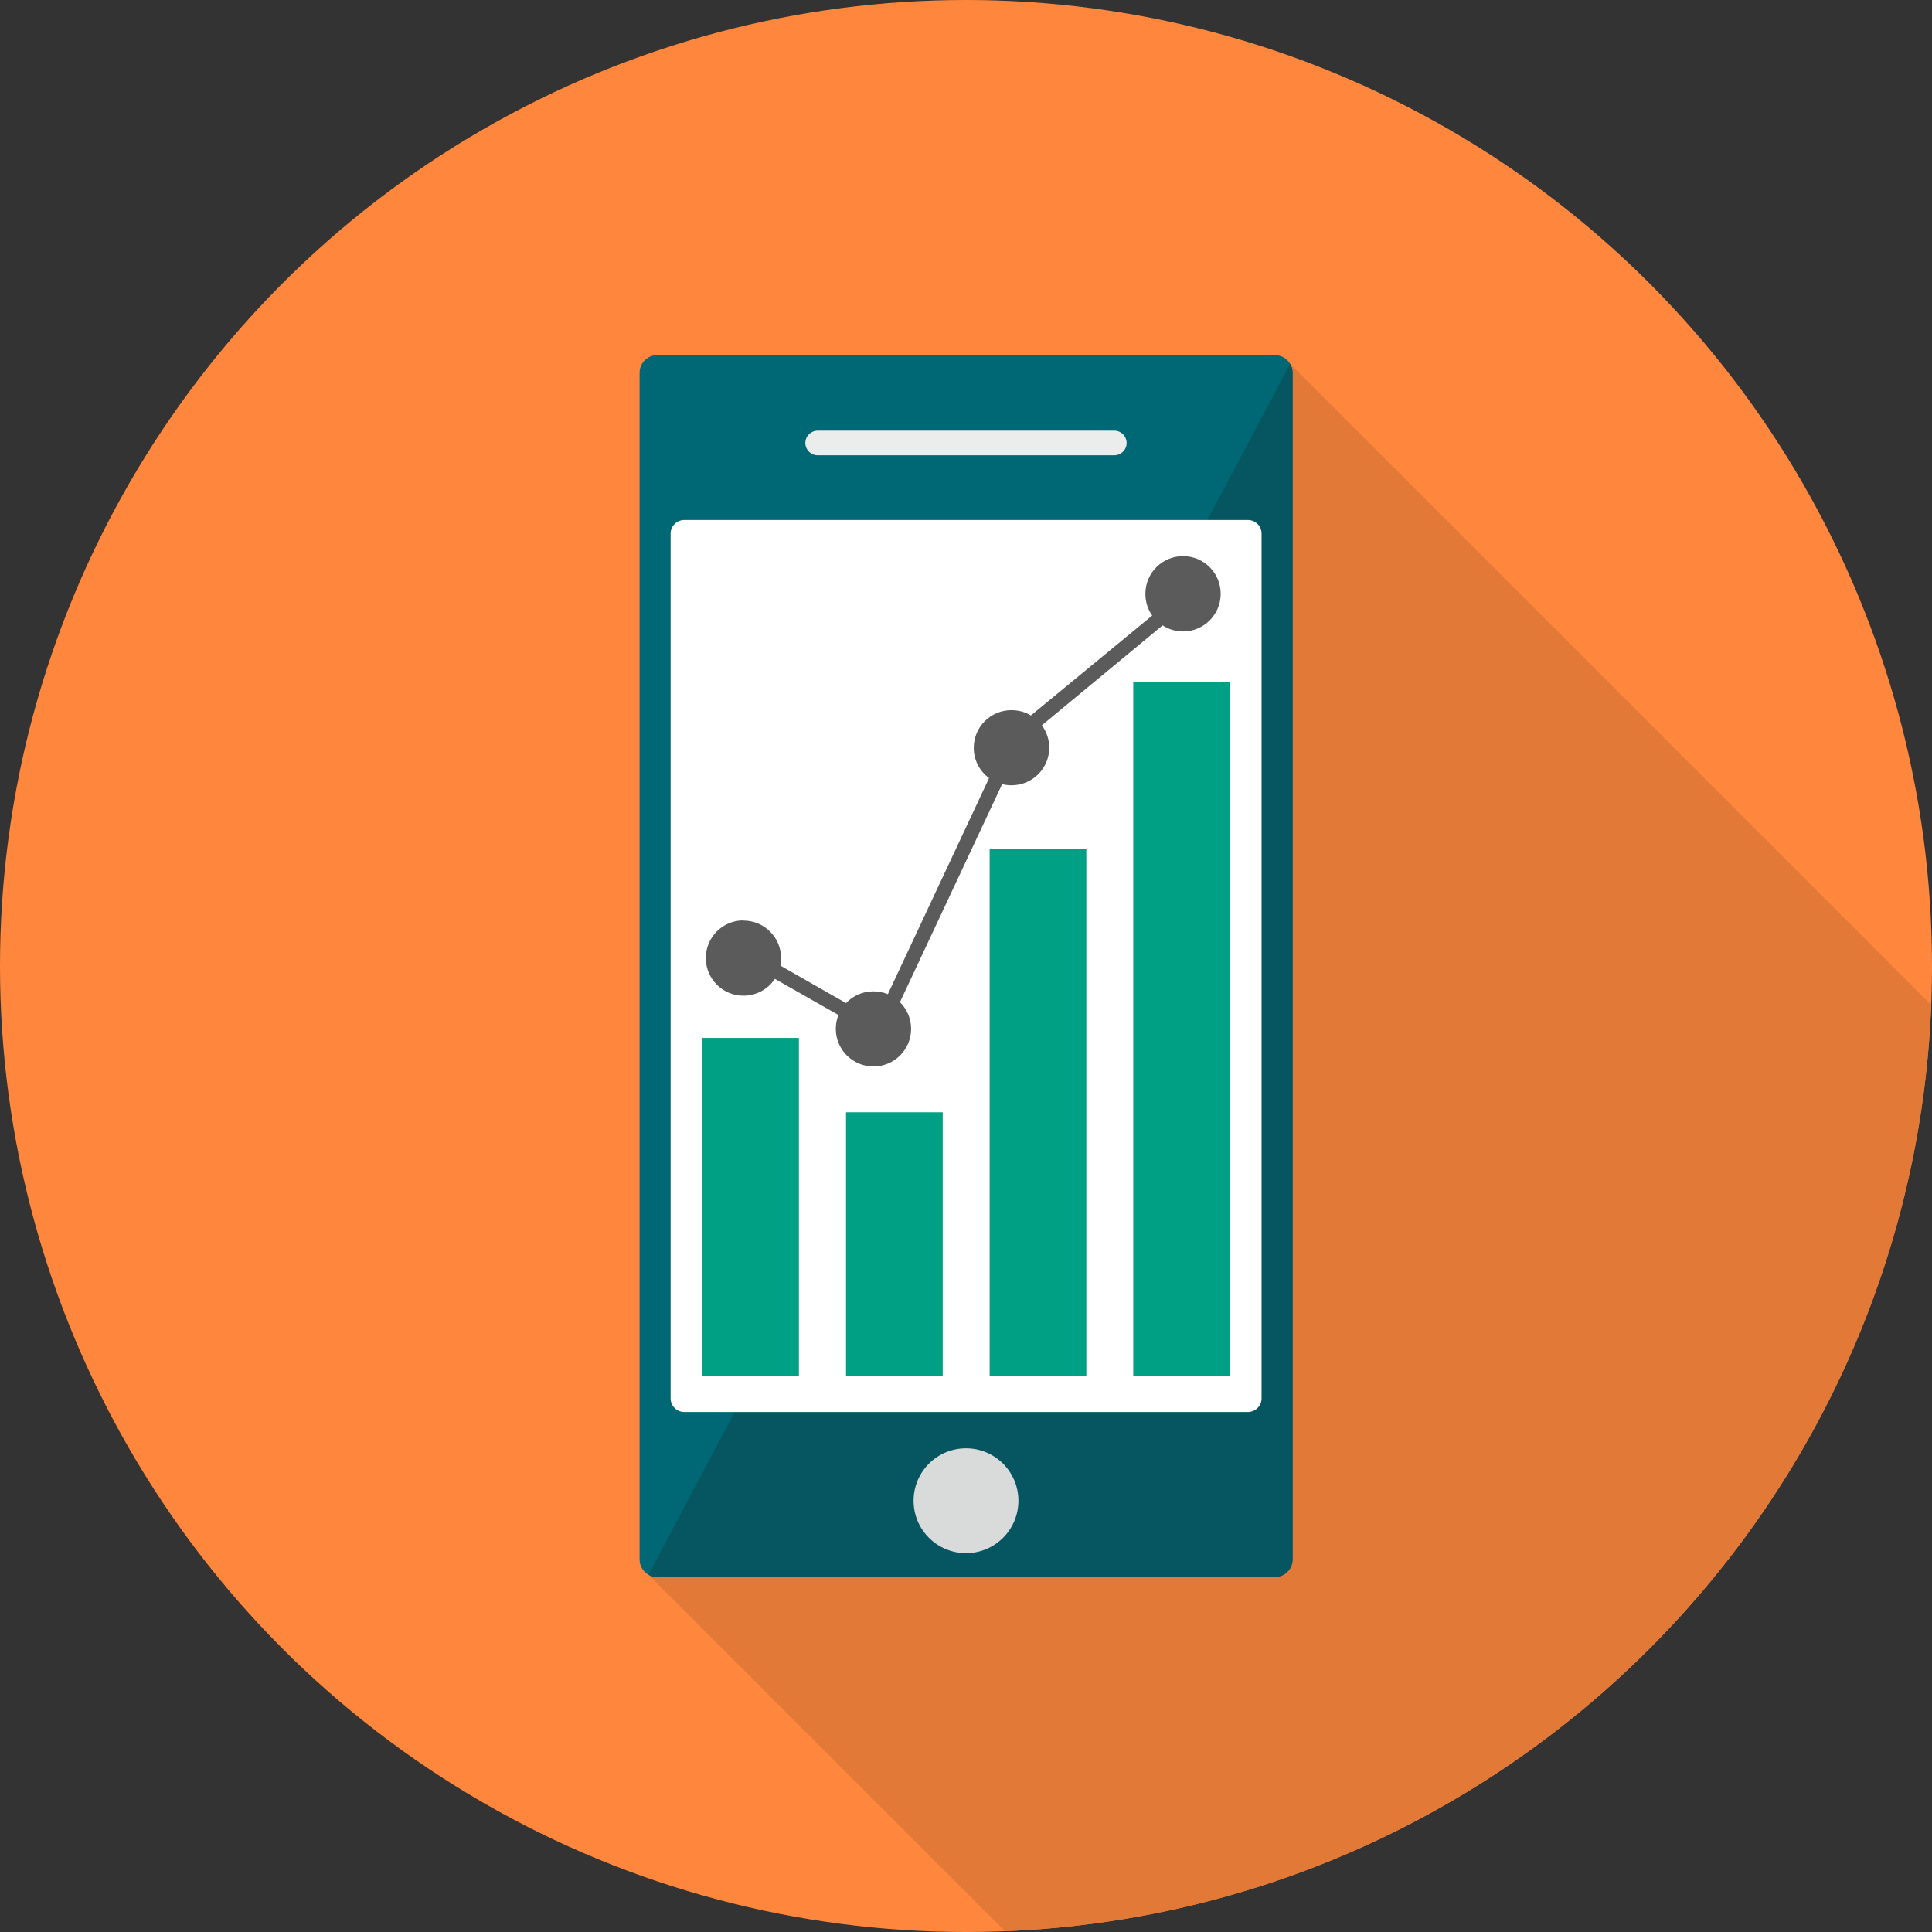
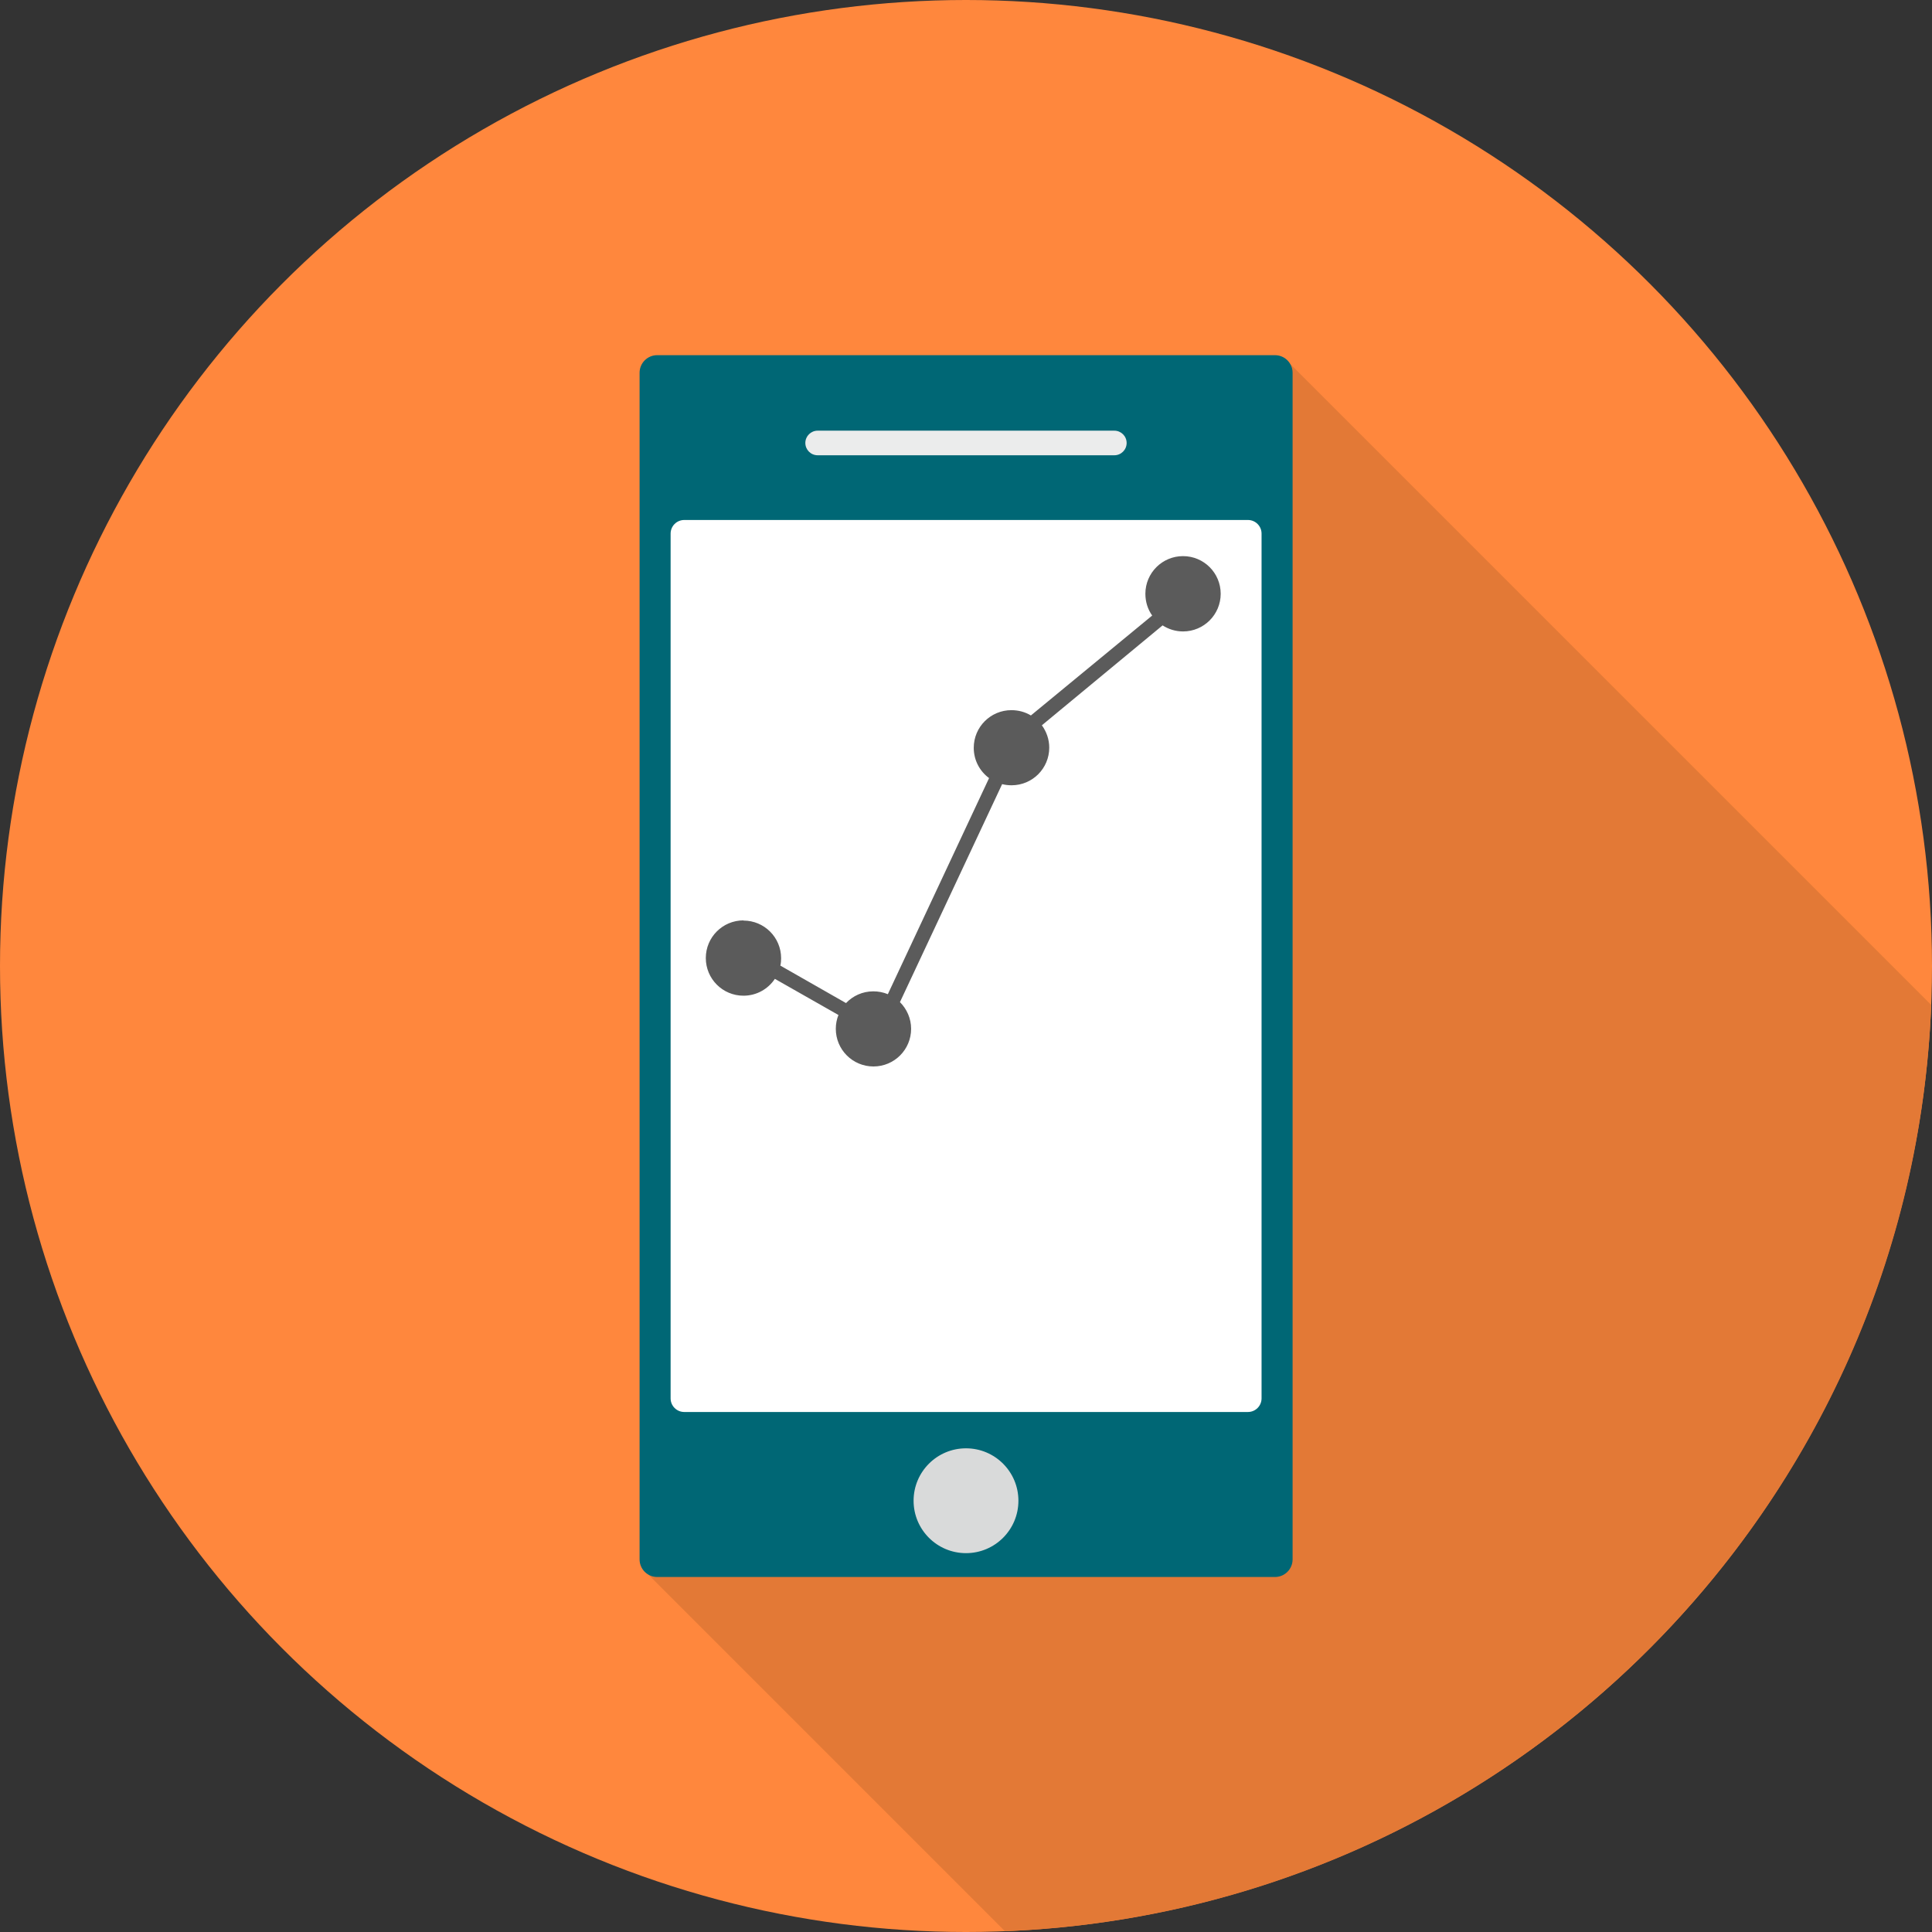
<svg xmlns="http://www.w3.org/2000/svg" version="1.1" id="Layer_1" x="0px" y="0px" viewBox="0 0 512.005 512.005" style="enable-background:new 0 0 512.005 512.005;" xml:space="preserve">
  <rect x="0" y="0" width="512.005" height="512.005" fill="#333333" stroke="none" />
  <circle style="fill:#FF873D;" cx="256.003" cy="256.003" r="256.003" />
  <path style="fill:#E37936;" d="M511.799,266.33C506.533,399.52,399.52,506.483,266.33,511.799l-94.476-94.476l170.048-320.89  L511.799,266.33z" />
  <path style="fill:#006775;" d="M174.16,94.126h163.73c2.576,0,4.663,2.088,4.663,4.663v314.471c0,2.576-2.088,4.663-4.663,4.663  H174.16c-2.576,0-4.663-2.089-4.663-4.663V98.789C169.497,96.214,171.584,94.126,174.16,94.126z" />
-   <path style="fill:#055661;" d="M341.902,96.433c0.401,0.703,0.651,1.504,0.651,2.357v314.471c0,2.558-2.107,4.663-4.663,4.663  H174.16c-0.853,0-1.605-0.2-2.307-0.601L341.902,96.433z" />
  <path style="fill:#FFFFFF;" d="M181.331,137.803h149.387c1.994,0,3.611,1.616,3.611,3.611v229.171c0,1.994-1.616,3.611-3.611,3.611  H181.331c-1.994,0-3.611-1.616-3.611-3.611V141.414C177.721,139.42,179.337,137.803,181.331,137.803z" />
  <path style="fill:#EBECEC;" d="M216.684,114.134h78.63c1.8,0,3.259,1.459,3.259,3.259l0,0c0,1.8-1.459,3.259-3.259,3.259h-78.63  c-1.8,0-3.259-1.459-3.259-3.259l0,0C213.425,115.593,214.884,114.134,216.684,114.134z" />
  <circle style="fill:#D9DADA;" cx="256.003" cy="397.714" r="13.891" />
-   <path style="fill:#00A085;" d="M186.095,275.056h25.625v89.512h-25.625V275.056z M300.33,180.83h25.625v183.738H300.33V180.83z   M262.268,225.009h25.625v139.558h-25.625V225.009z M224.207,294.763h25.625v69.805h-25.625V294.763z" />
  <path style="fill:#5B5B5B;" d="M197.027,243.965c5.516,0,9.979,4.463,9.979,9.979c0,0.651-0.05,1.304-0.2,1.955l17.401,9.929  c1.805-1.905,4.363-3.109,7.221-3.109c1.354,0,2.658,0.251,3.862,0.753l26.828-57.268c-2.457-1.805-4.062-4.713-4.062-8.024  c0-5.516,4.463-9.979,9.979-9.979c1.905,0,3.661,0.501,5.165,1.404l32.144-26.478c-1.154-1.605-1.805-3.611-1.805-5.767  c0-5.516,4.463-9.979,9.979-9.979s9.979,4.463,9.979,9.979c0,5.516-4.463,9.979-9.979,9.979c-2.005,0-3.862-0.601-5.416-1.605  l-31.994,26.478c1.204,1.655,1.955,3.711,1.955,5.917c0,5.516-4.463,9.979-9.979,9.979c-0.853,0-1.705-0.1-2.508-0.301  l-27.079,57.769c1.805,1.805,2.959,4.313,2.959,7.071c0,5.516-4.463,9.979-9.979,9.979s-9.979-4.463-9.979-9.979  c0-1.304,0.251-2.558,0.702-3.661l-16.849-9.578c-1.805,2.708-4.864,4.463-8.324,4.463c-5.516,0-9.979-4.463-9.979-9.979  s4.463-9.979,9.979-9.979v0.051H197.027z M313.418,151.394c3.309,0,6.017,2.708,6.017,6.017c0,3.309-2.708,6.017-6.017,6.017  s-6.017-2.708-6.017-6.017C307.4,154.102,310.108,151.394,313.418,151.394z M267.985,192.163c3.309,0,6.017,2.708,6.017,6.017  c0,3.309-2.708,6.017-6.017,6.017c-3.309,0-6.017-2.708-6.017-6.017C261.968,194.871,264.676,192.163,267.985,192.163z   M231.428,266.681c3.309,0,6.017,2.708,6.017,6.017c0,3.309-2.708,6.017-6.017,6.017c-3.309,0-6.017-2.708-6.017-6.017  C225.411,269.389,228.119,266.681,231.428,266.681z M197.027,247.927c3.309,0,6.017,2.708,6.017,6.017  c0,3.309-2.708,6.017-6.017,6.017c-3.309,0-6.017-2.708-6.017-6.017C191.01,250.635,193.717,247.927,197.027,247.927z" />
  <g>
</g>
  <g>
</g>
  <g>
</g>
  <g>
</g>
  <g>
</g>
  <g>
</g>
  <g>
</g>
  <g>
</g>
  <g>
</g>
  <g>
</g>
  <g>
</g>
  <g>
</g>
  <g>
</g>
  <g>
</g>
  <g>
</g>
</svg>